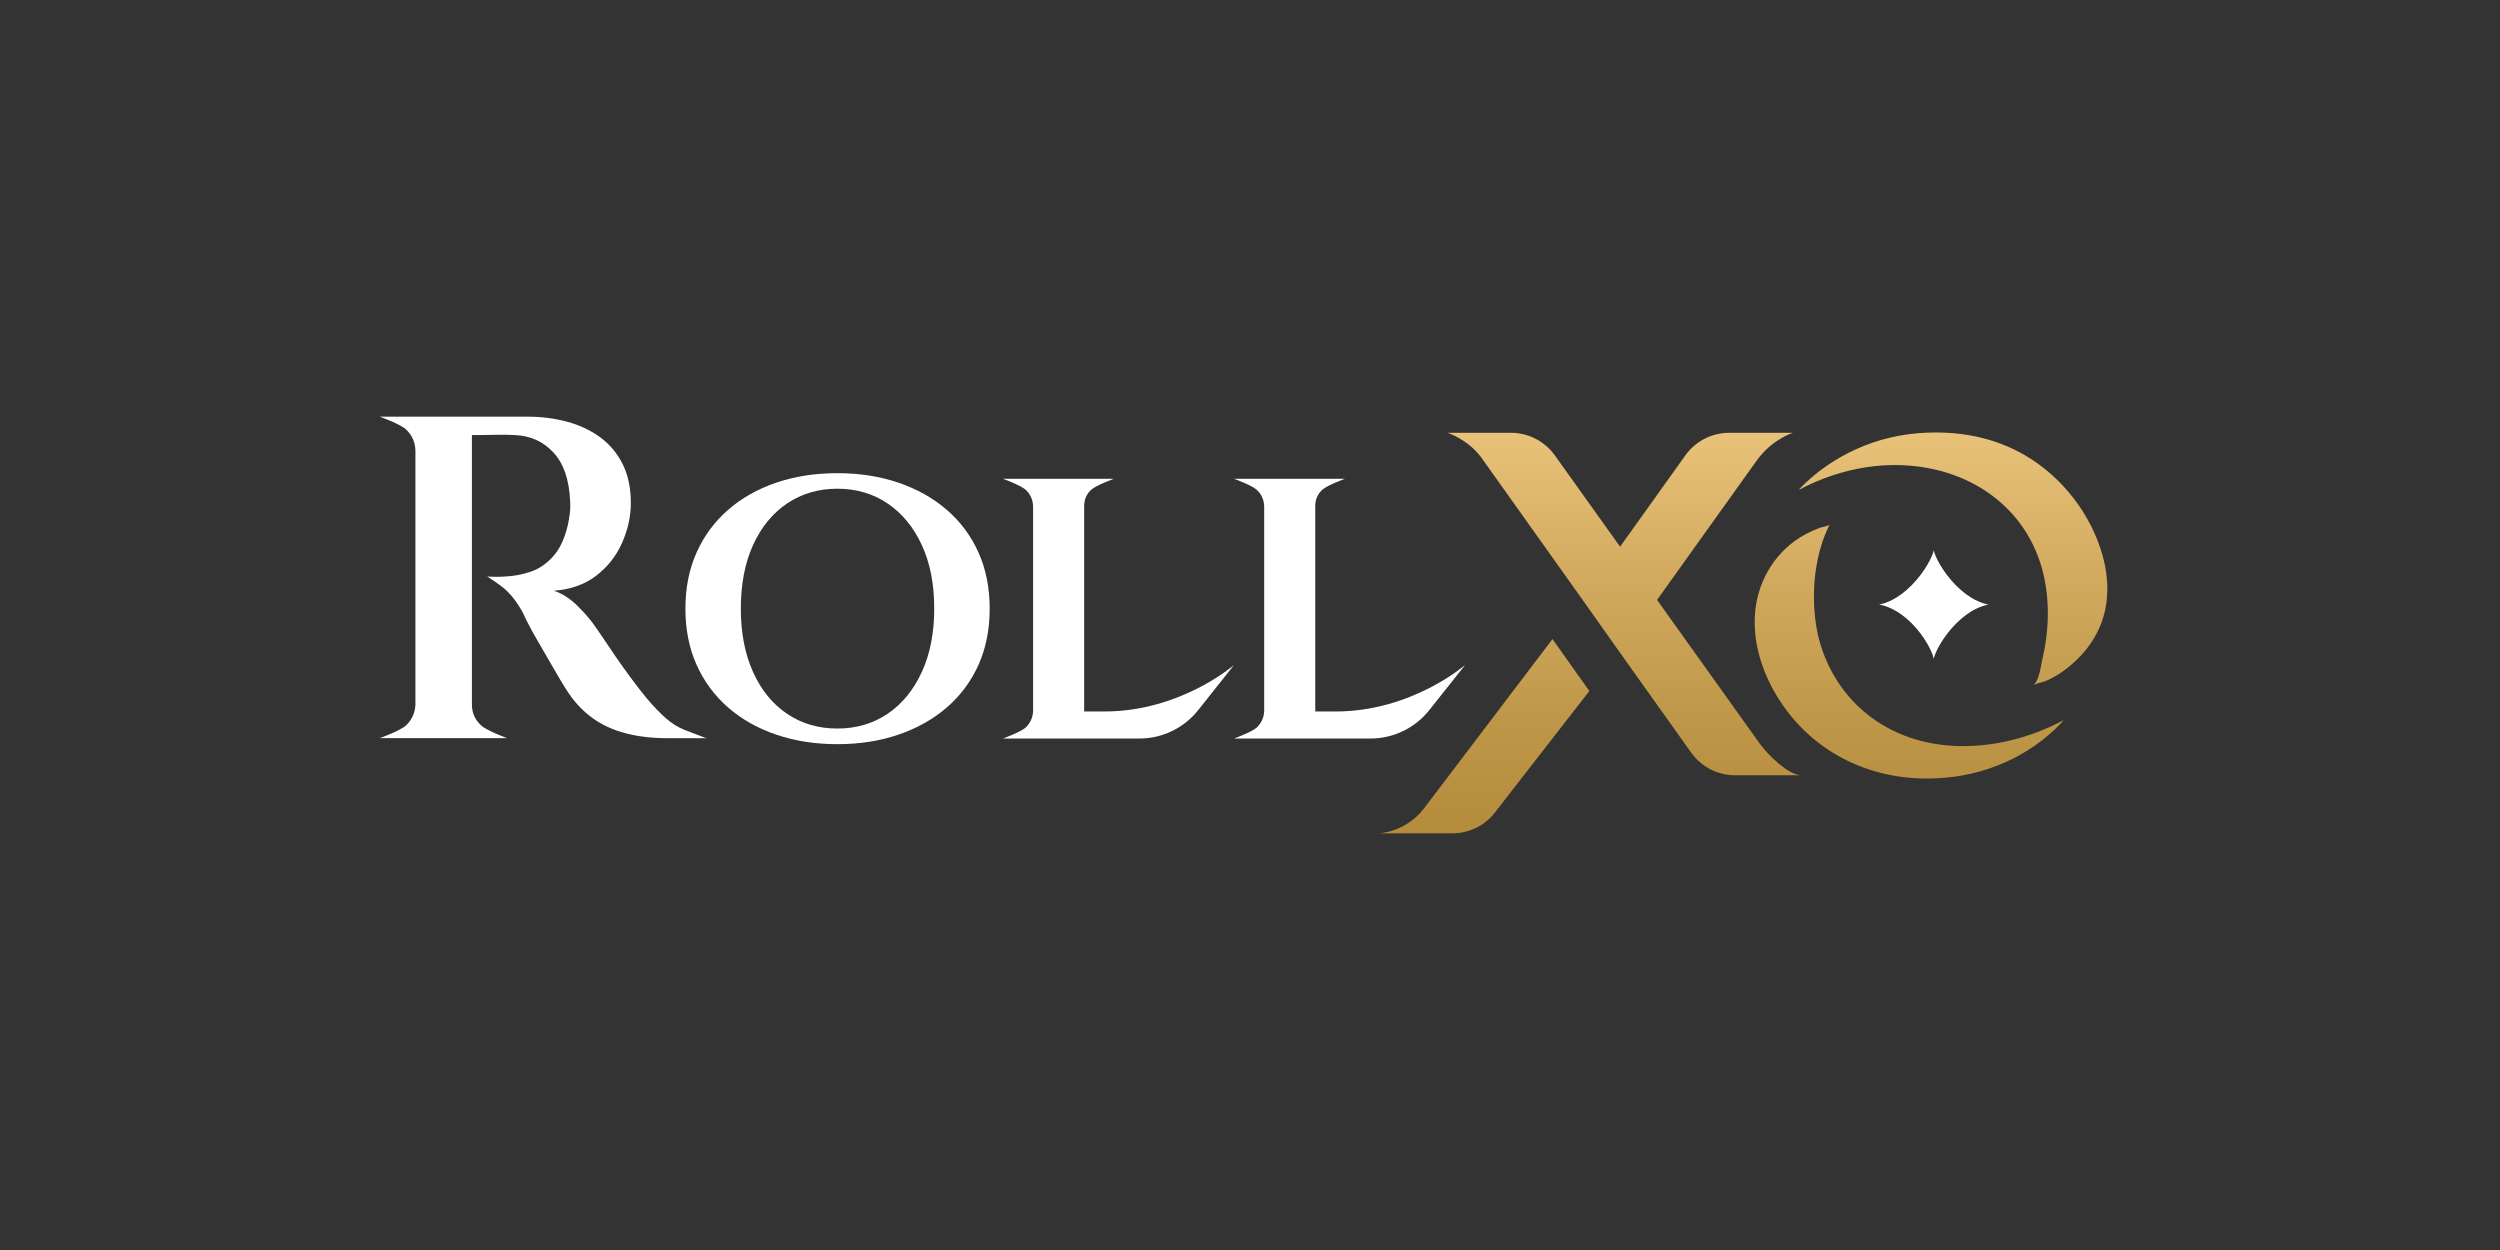
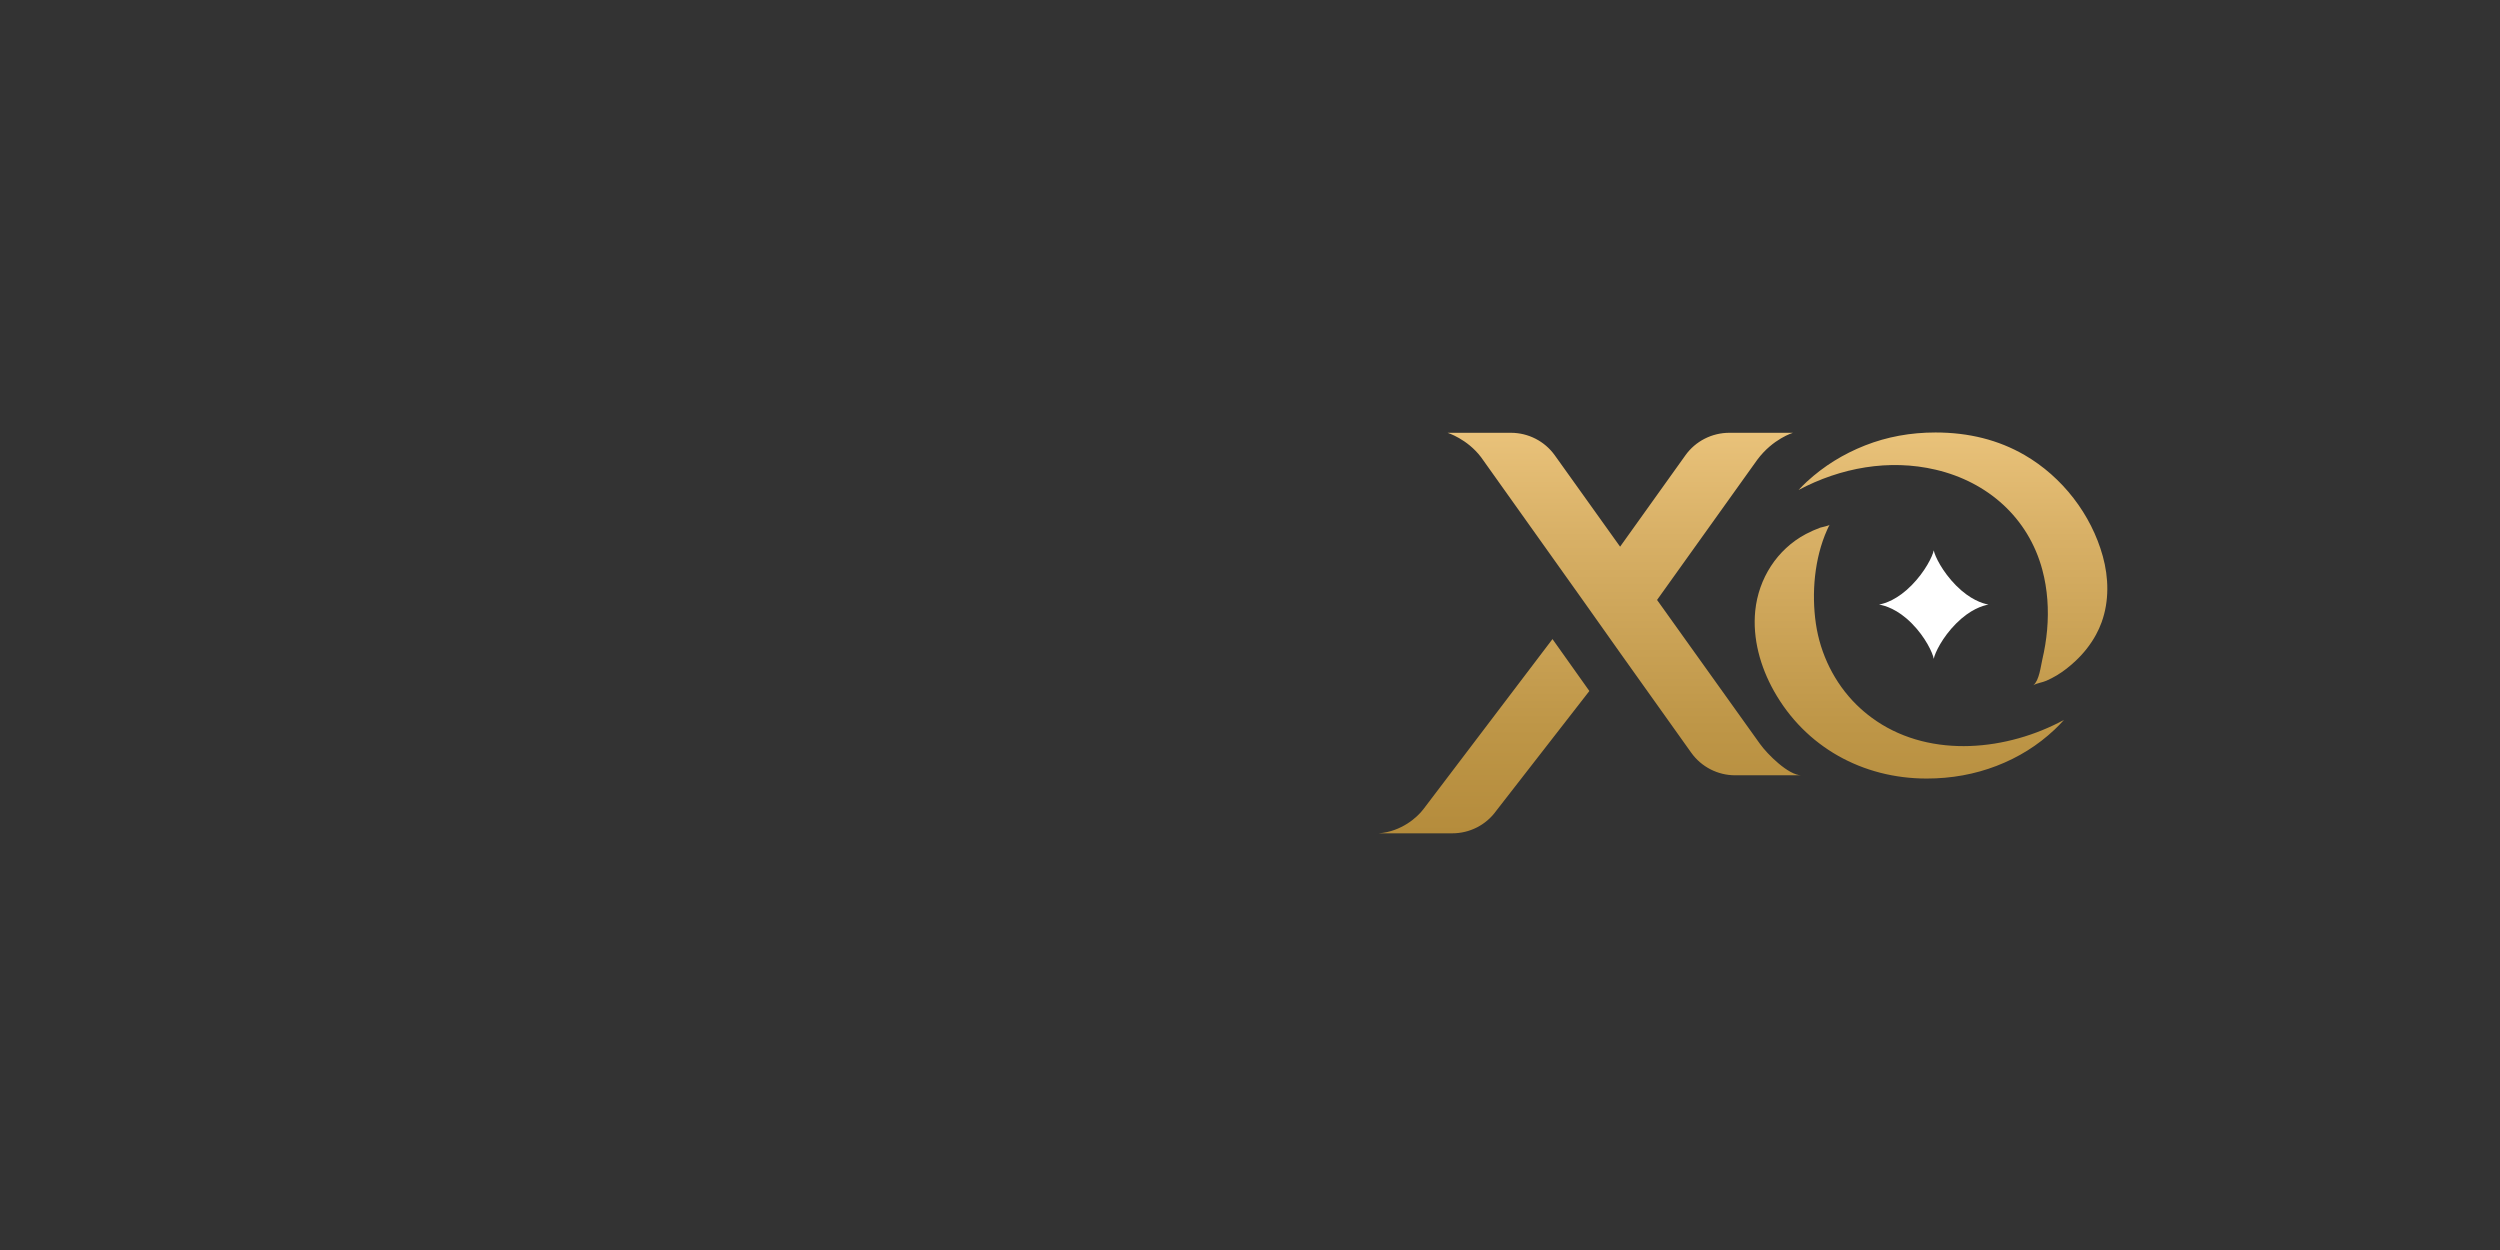
<svg xmlns="http://www.w3.org/2000/svg" width="180" height="90" viewBox="0 0 180 90" fill="none">
  <rect x="0" y="0" width="180" height="90" fill="#333333" stroke="none" />
-   <path d="M47.936 51.709C47.525 51.345 47.074 50.877 46.585 50.304C46.274 49.929 45.912 49.465 45.502 48.915C45.091 48.364 44.696 47.812 44.318 47.262C43.939 46.712 43.622 46.243 43.368 45.856C43.112 45.471 42.973 45.267 42.95 45.245C42.595 44.715 42.144 44.181 41.599 43.641C41.055 43.101 40.481 42.732 39.882 42.532C41.083 42.444 42.094 42.086 42.917 41.459C43.74 40.83 44.361 40.042 44.785 39.094C45.207 38.147 45.419 37.188 45.419 36.218C45.419 35.138 45.224 34.206 44.835 33.423C44.446 32.642 43.906 31.997 43.218 31.488C42.528 30.981 41.734 30.606 40.834 30.364C39.934 30.122 38.982 30 37.982 30H27.342C27.342 30 28.849 30.535 29.26 30.942C29.671 31.35 29.888 31.84 29.91 32.413V50.733C29.888 51.306 29.671 51.797 29.26 52.205C28.849 52.612 27.342 53.147 27.342 53.147H36.514C36.514 53.147 35.034 52.612 34.612 52.205C34.19 51.797 33.978 51.306 33.978 50.733V31.323H34.495C34.84 31.323 35.246 31.317 35.713 31.306C36.181 31.296 36.625 31.3 37.047 31.323C38.182 31.368 39.115 31.785 39.849 32.58C40.583 33.373 40.984 34.542 41.05 36.086C41.071 36.416 41.061 36.736 41.017 37.044C40.971 37.353 40.928 37.606 40.884 37.804C40.661 38.775 40.306 39.529 39.817 40.069C39.329 40.609 38.778 40.978 38.167 41.178C37.556 41.376 36.949 41.487 36.349 41.51C36.037 41.532 35.759 41.538 35.515 41.526C35.27 41.516 35.126 41.51 35.082 41.51C35.082 41.51 36.026 42.105 36.45 42.501C36.872 42.898 37.261 43.416 37.616 44.055C37.683 44.209 37.81 44.473 38.001 44.849C38.19 45.224 38.422 45.648 38.701 46.122C38.979 46.596 39.262 47.087 39.551 47.593C39.84 48.1 40.106 48.558 40.351 48.966C40.596 49.374 40.785 49.677 40.919 49.875C41.407 50.603 41.985 51.209 42.652 51.694C43.319 52.179 44.103 52.544 45.003 52.785C45.903 53.028 46.932 53.15 48.087 53.15H50.856C50.856 53.15 49.721 52.725 49.255 52.538C48.788 52.35 48.349 52.074 47.938 51.711L47.936 51.709Z" fill="white" />
-   <path d="M68.177 36.717C67.192 35.865 66.029 35.211 64.689 34.753C63.347 34.296 61.881 34.068 60.288 34.068C58.695 34.068 57.228 34.296 55.888 34.753C54.546 35.211 53.389 35.865 52.414 36.717C51.44 37.569 50.685 38.592 50.151 39.787C49.617 40.983 49.35 42.327 49.35 43.824C49.35 45.321 49.617 46.665 50.151 47.86C50.685 49.056 51.44 50.079 52.414 50.931C53.389 51.783 54.546 52.438 55.888 52.894C57.228 53.352 58.695 53.58 60.288 53.58C61.881 53.58 63.347 53.352 64.689 52.894C66.029 52.437 67.192 51.783 68.177 50.931C69.162 50.079 69.921 49.056 70.455 47.86C70.989 46.666 71.257 45.321 71.257 43.824C71.257 42.327 70.989 40.983 70.455 39.787C69.921 38.593 69.162 37.569 68.177 36.717ZM66.369 48.388C65.772 49.687 64.949 50.689 63.902 51.396C62.854 52.102 61.65 52.455 60.288 52.455C58.927 52.455 57.721 52.102 56.673 51.396C55.624 50.689 54.807 49.687 54.221 48.388C53.634 47.091 53.34 45.568 53.34 43.822C53.34 42.057 53.634 40.53 54.221 39.24C54.807 37.951 55.624 36.955 56.673 36.247C57.721 35.541 58.925 35.187 60.288 35.187C61.651 35.187 62.855 35.541 63.902 36.247C64.95 36.954 65.772 37.951 66.369 39.24C66.967 40.528 67.265 42.055 67.265 43.822C67.265 45.568 66.967 47.089 66.369 48.388Z" fill="white" />
-   <path d="M96.162 51.225H94.698V36.437C94.698 35.958 94.871 35.564 95.217 35.252C95.564 34.94 96.836 34.472 96.836 34.472H88.852C88.852 34.472 90.125 34.94 90.47 35.252C90.817 35.564 91 35.958 91.021 36.437V51.21C91 51.668 90.821 52.058 90.487 52.379C90.151 52.701 88.853 53.174 88.853 53.174H98.671C100.32 53.174 101.876 52.425 102.897 51.141L105.492 47.876C105.492 47.876 101.66 51.227 96.164 51.227L96.162 51.225Z" fill="white" />
-   <path d="M79.524 51.225H78.059V36.474C78.059 35.942 78.232 35.564 78.579 35.252C78.925 34.94 80.197 34.472 80.197 34.472H72.213C72.213 34.472 73.487 34.94 73.832 35.252C74.178 35.564 74.361 35.958 74.382 36.437V51.21C74.361 51.668 74.182 52.058 73.848 52.379C73.512 52.701 72.214 53.174 72.214 53.174H82.032C83.681 53.174 85.237 52.425 86.259 51.141L88.853 47.876C88.853 47.876 85.021 51.227 79.525 51.227L79.524 51.225Z" fill="white" />
  <path d="M140.846 44.888C141.859 43.873 142.747 43.606 143.169 43.53C142.746 43.452 141.847 43.178 140.831 42.15C139.853 41.161 139.31 40.048 139.23 39.624C139.149 40.051 138.605 41.157 137.637 42.139C136.619 43.173 135.718 43.45 135.291 43.53C135.699 43.597 136.622 43.848 137.651 44.888C138.64 45.888 139.162 47.025 139.23 47.436C139.307 47.016 139.849 45.885 140.846 44.888Z" fill="white" />
  <path d="M111.779 46.014L114.434 49.752L107.727 58.379C107 59.396 105.822 59.999 104.565 59.999H99.273C100.909 59.87 102.04 58.847 102.477 58.271C105.457 54.345 108.798 49.94 111.779 46.014ZM151.322 44.786C151.866 43.277 151.83 41.598 151.403 40.053C150.571 37.035 148.484 34.334 145.763 32.759C143.896 31.679 141.761 31.139 139.358 31.139C137.555 31.139 135.865 31.449 134.287 32.07C132.709 32.691 131.313 33.56 130.098 34.677C129.888 34.871 129.688 35.073 129.495 35.28C132.52 33.672 136.015 33.029 139.38 33.821C143.118 34.701 146.044 37.284 147.047 41.024C147.425 42.432 147.519 43.905 147.392 45.354C147.328 46.07 147.212 46.781 147.048 47.481C146.929 47.991 146.827 48.989 146.402 49.337C146.697 49.169 147.039 49.146 147.345 49.01C147.6 48.896 147.85 48.77 148.089 48.626C148.576 48.333 149.032 47.972 149.444 47.583C150.024 47.037 150.525 46.406 150.906 45.71C151.068 45.414 151.208 45.105 151.323 44.787L151.322 44.786ZM129.697 55.821H124.935C123.678 55.821 122.501 55.217 121.774 54.201L116.658 47.019C115.762 45.753 114.865 44.487 113.969 43.221C111.526 39.788 109.083 36.356 106.639 32.922C105.637 31.596 104.222 31.161 104.222 31.161H108.782C110.04 31.161 111.216 31.766 111.944 32.781L116.647 39.36L121.35 32.781C122.076 31.764 123.255 31.161 124.512 31.161H129.094C129.094 31.161 127.654 31.584 126.524 33.102C124.118 36.467 121.713 39.831 119.308 43.196C121.777 46.649 124.245 50.102 126.714 53.555C127.254 54.311 128.77 55.821 129.697 55.821ZM135.122 51.927C139.119 54.605 144.53 54.042 148.606 51.834C148.389 52.076 148.162 52.313 147.924 52.536C146.722 53.667 145.331 54.536 143.754 55.143C142.176 55.751 140.498 56.055 138.719 56.055C134.104 56.055 129.985 53.781 127.725 49.755C126.74 48 126.176 45.972 126.378 43.974C126.613 41.663 127.94 39.558 130.017 38.454C130.354 38.276 130.703 38.12 131.062 37.989C131.151 37.956 131.697 37.856 131.733 37.781C131.702 37.844 131.668 37.904 131.637 37.968C131.608 38.028 131.581 38.09 131.552 38.151C130.638 40.199 130.424 42.698 130.743 44.903C131.059 47.087 132.083 49.175 133.662 50.735C134.009 51.077 134.382 51.393 134.776 51.683C134.889 51.765 135.004 51.846 135.12 51.924L135.122 51.927Z" fill="url(#paint0_linear_6551_520)" />
  <defs>
    <linearGradient id="paint0_linear_6551_520" x1="125.501" y1="31.137" x2="125.501" y2="60" gradientUnits="userSpaceOnUse">
      <stop stop-color="#E9C27A" />
      <stop offset="0.26" stop-color="#D8B066" />
      <stop offset="0.734" stop-color="#BE9647" />
      <stop offset="1" stop-color="#B58C3C" />
    </linearGradient>
  </defs>
</svg>